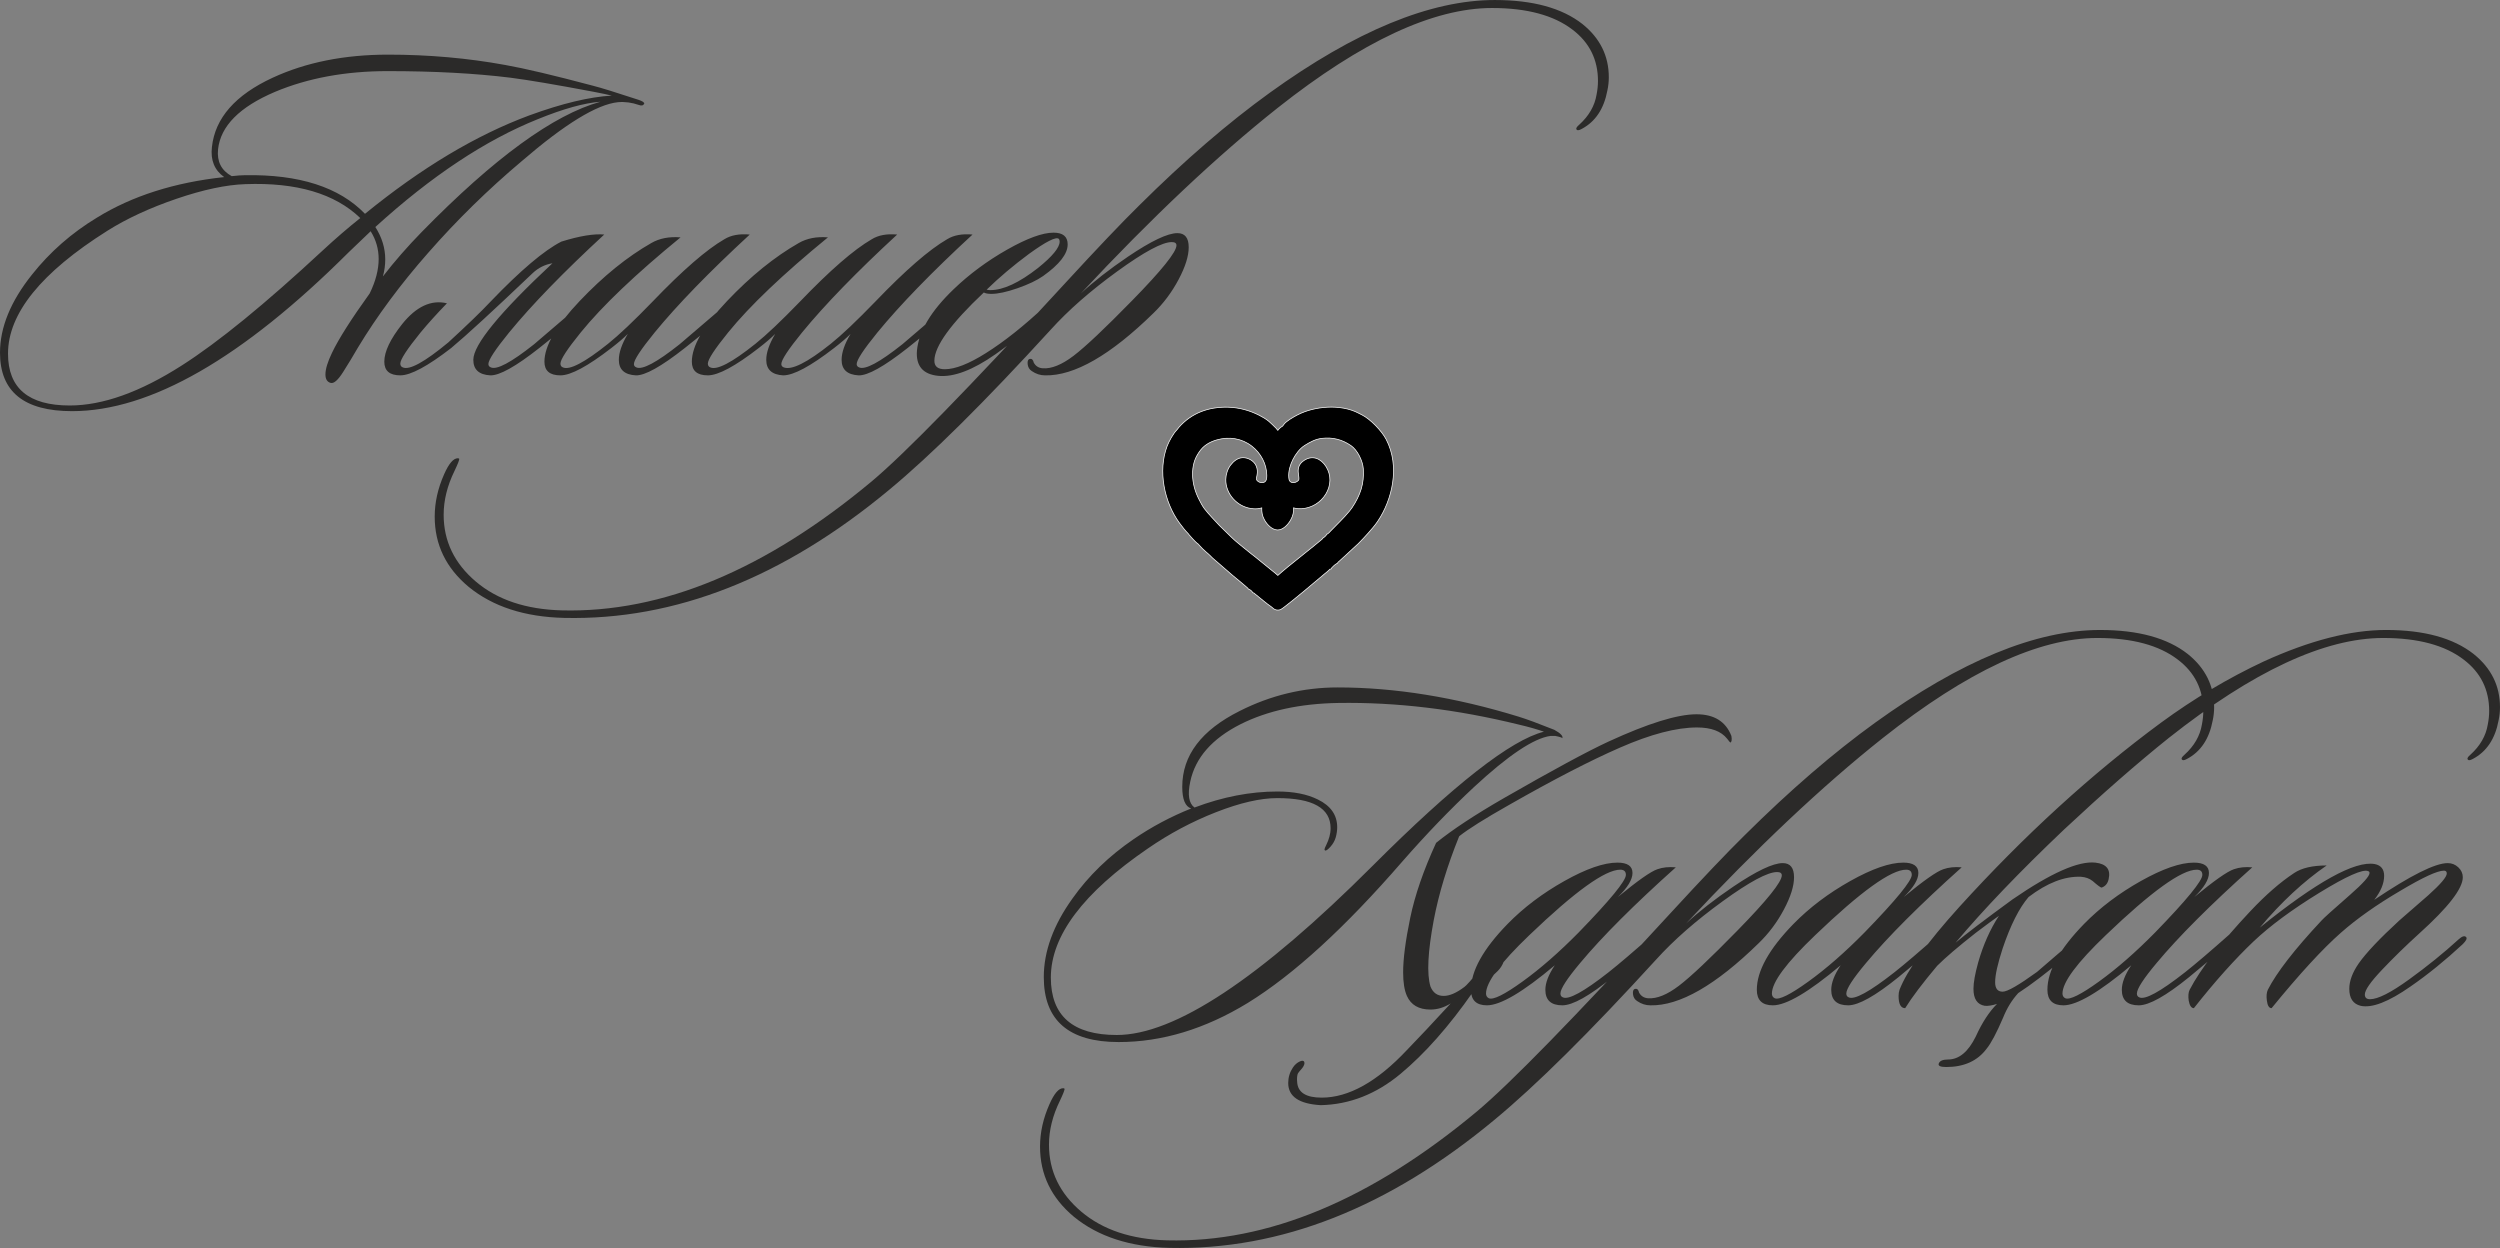
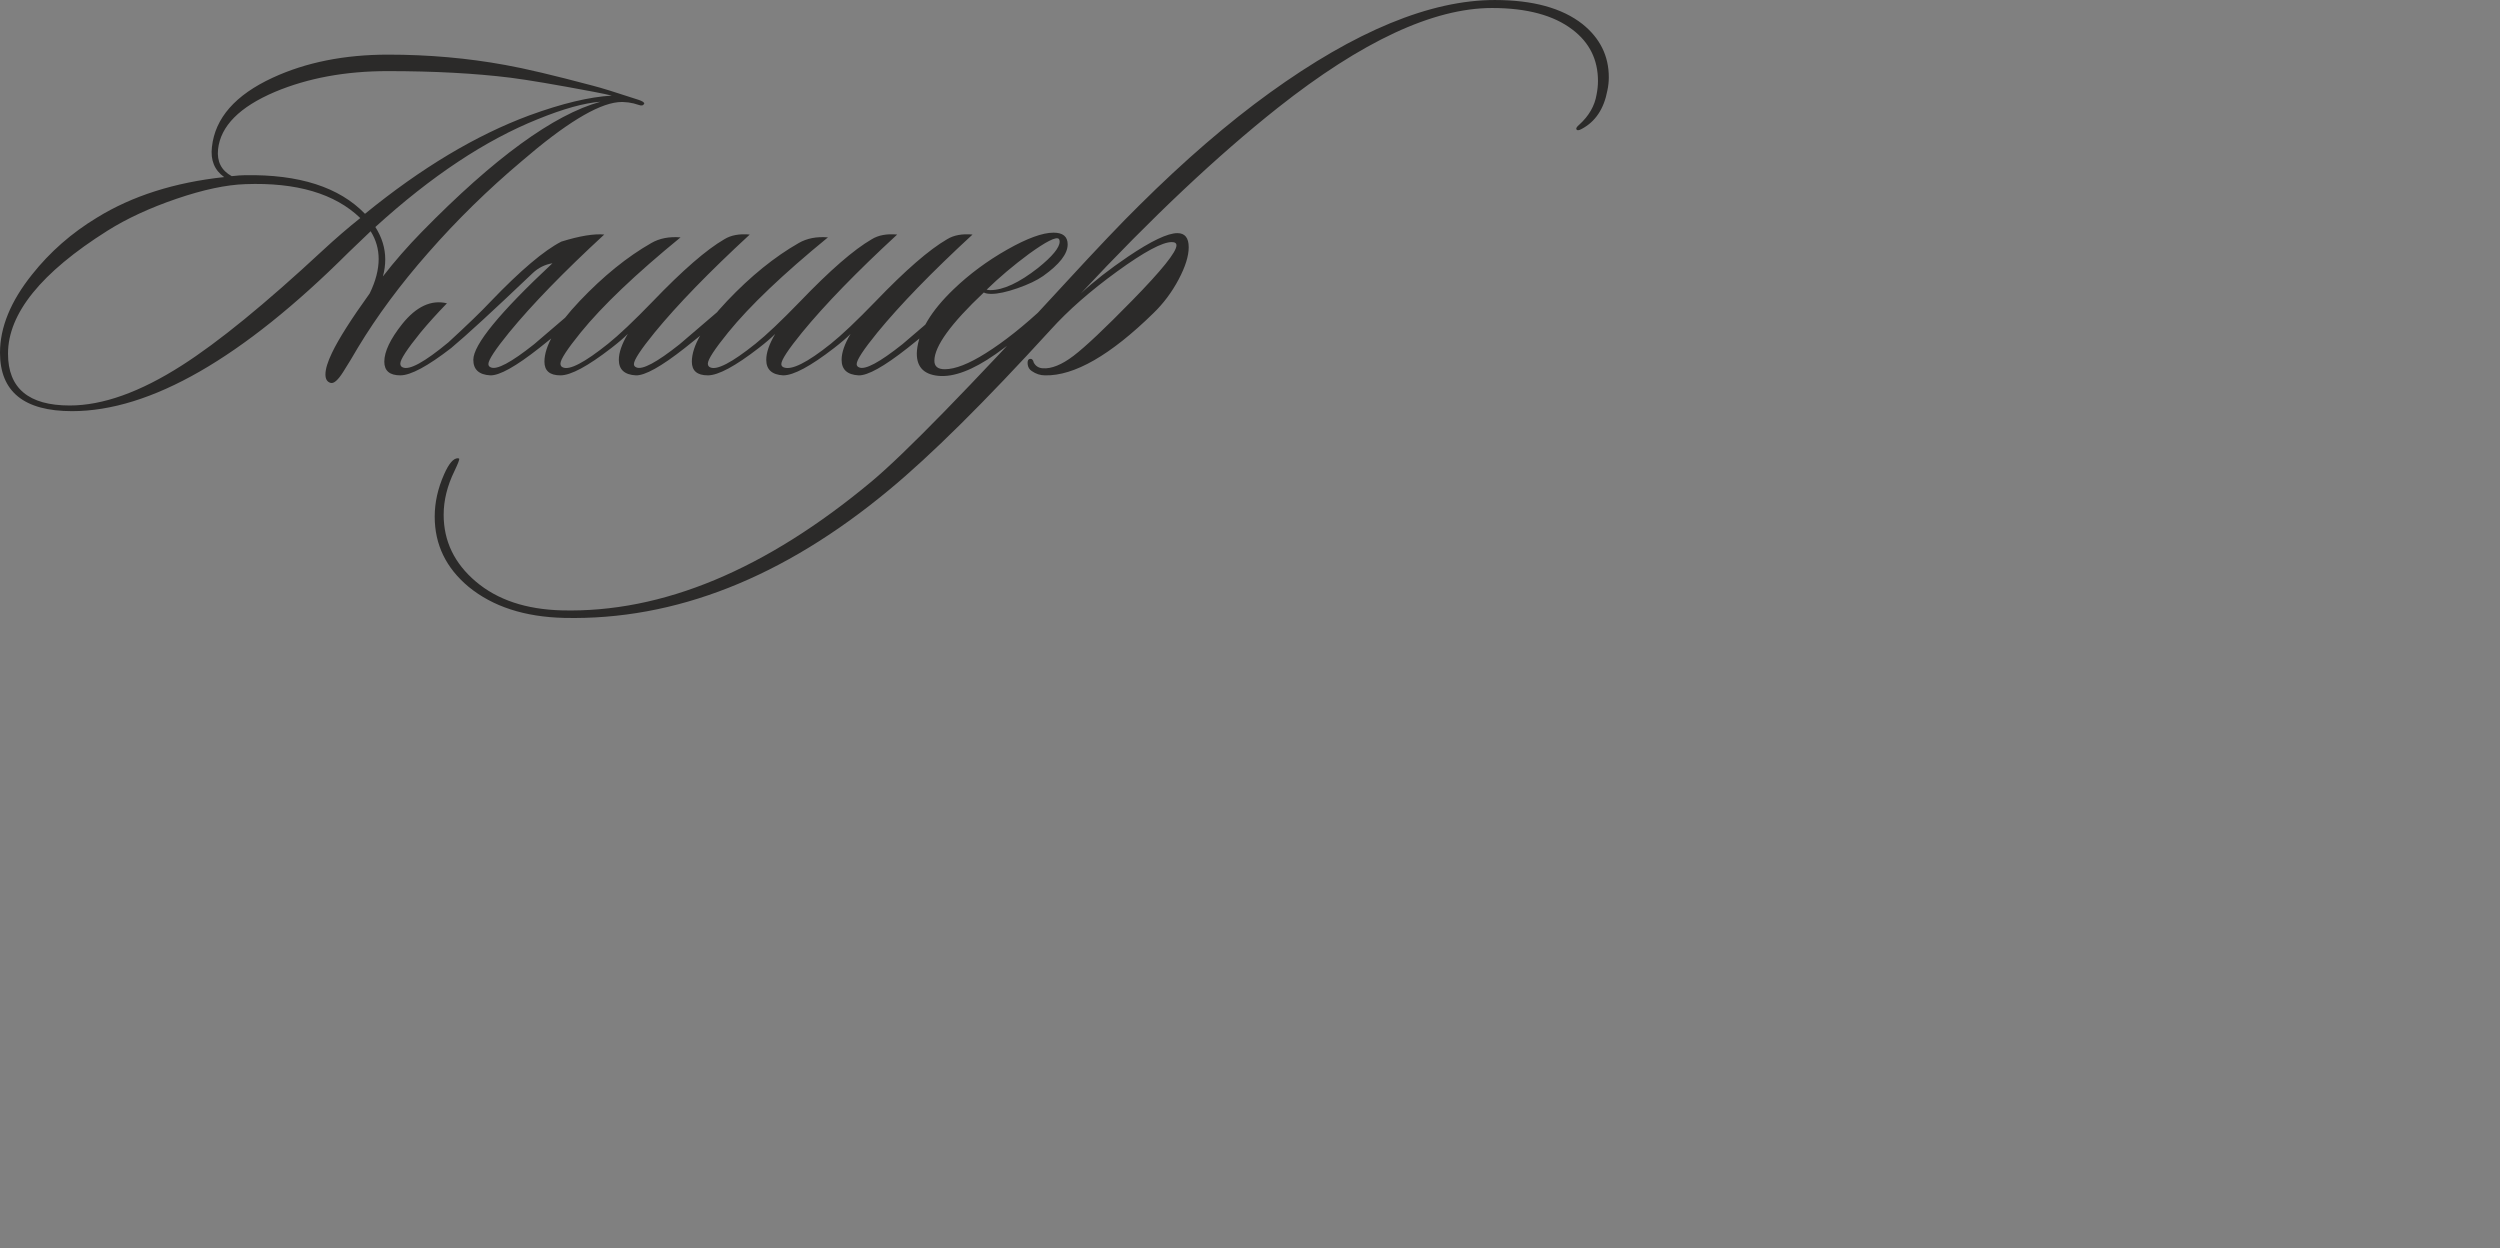
<svg xmlns="http://www.w3.org/2000/svg" xml:space="preserve" width="700.143mm" height="349.504mm" version="1.1" style="shape-rendering:geometricPrecision; text-rendering:geometricPrecision; image-rendering:optimizeQuality; fill-rule:evenodd; clip-rule:evenodd" viewBox="0 0 13889.35 6933.42">
  <rect x="0" y="0" width="13889.35" height="6933.42" fill="#808080" stroke="none" />
  <defs>
    <style type="text/css"> .str0 {stroke:#FEFEFE;stroke-width:3.97;stroke-miterlimit:22.926} .fil1 {fill:black} .fil0 {fill:#2B2A29;fill-rule:nonzero} </style>
  </defs>
  <g id="Слой_x0020_1">
    <path class="fil0" d="M3579.42 575.64c-5.23,10.47 -14.83,13.08 -28.78,7.85 -40.12,-13.96 -79.37,-19.19 -117.74,-15.7 -116.87,12.21 -294.8,121.23 -533.77,327.07 -188.39,158.74 -361.95,328.81 -520.69,510.22 -153.5,174.44 -283.46,349.74 -389.86,525.92 -26.17,45.35 -53.64,90.71 -82.42,136.06 -28.78,45.35 -51.9,65.41 -69.34,60.18 -19.19,-5.23 -28.78,-20.93 -28.78,-47.1 0,-29.65 12.21,-69.77 36.63,-120.36 36.63,-76.75 106.41,-186.65 209.32,-329.68 33.14,-68.03 49.71,-131.7 49.71,-191.01 0,-55.82 -14.83,-107.28 -44.48,-154.38 -27.91,26.17 -68.9,65.41 -122.98,117.74 -589.59,587.85 -1101.56,881.77 -1535.91,881.77 -266.89,0 -400.33,-108.15 -400.33,-324.45 0,-141.29 59.31,-286.08 177.93,-434.35 99.43,-125.59 219.79,-231.13 361.08,-316.6 195.37,-120.36 430.86,-195.37 706.46,-225.02 -54.07,-38.38 -76.75,-94.2 -68.03,-167.46 17.44,-160.48 129.96,-288.69 337.53,-384.63 184.9,-85.47 398.59,-128.21 641.05,-128.21 225.02,0 442.2,19.19 651.52,57.56 108.15,19.19 270.38,57.56 486.68,115.13 41.86,10.47 126.47,36.63 253.8,78.5 20.93,6.98 31.4,13.96 31.4,20.93zm-243.34 -10.47c-90.71,6.98 -206.71,39.25 -348,96.81 -291.31,116.87 -592.21,316.6 -902.71,599.19 36.63,57.56 54.95,117.75 54.95,180.54 0,31.4 -4.36,62.8 -13.08,94.19 64.54,-83.73 136.93,-166.59 217.17,-248.57 401.2,-409.92 731.76,-650.64 991.67,-722.16zm62.8 -34.02c-20.93,-5.23 -54.07,-12.21 -99.43,-20.93 -212.81,-40.12 -367.19,-66.29 -463.13,-78.5 -197.11,-24.42 -424.75,-36.63 -682.92,-36.63 -233.74,0 -442.19,38.37 -625.35,115.13 -197.11,83.73 -302.65,190.13 -316.6,319.22 -6.98,68.03 18.31,117.74 75.88,149.14 31.4,-3.49 55.82,-5.23 73.26,-5.23 301.78,-5.23 524.18,66.28 667.22,214.55 312.24,-254.67 616.63,-436.96 913.17,-546.85 181.41,-66.29 334.05,-102.92 457.89,-109.9zm-1397.23 680.3c-141.29,-136.06 -354.11,-198.86 -638.44,-188.39 -106.4,3.49 -233.74,30.53 -382.01,81.11 -148.27,50.59 -276.48,109.89 -384.63,177.92 -368.06,232 -552.09,459.64 -552.09,682.92 0,191.88 114.25,287.82 342.76,287.82 183.16,0 390.74,-74.13 622.74,-222.4 202.34,-129.08 463.13,-341.9 782.34,-638.44 71.52,-66.28 141.29,-126.46 209.32,-180.54zm481.44 473.59c-55.82,57.56 -104.66,111.64 -146.53,162.22 -75.01,92.45 -112.51,150.02 -112.51,172.69 0,10.47 4.36,17.44 13.08,20.93 36.63,17.44 121.23,-28.78 253.8,-138.67 106.4,-97.69 184.9,-173.56 235.49,-227.64 165.71,-172.69 296.54,-283.46 392.48,-332.3 101.17,-31.4 180.54,-44.48 238.11,-39.25 -225.02,207.58 -401.2,388.99 -528.54,544.24 -76.75,94.2 -115.13,152.63 -115.13,175.31 0,8.72 4.36,14.83 13.08,18.31 33.14,15.7 113.38,-27.04 240.72,-128.21 3.49,-3.49 88.09,-75.88 253.81,-217.17 15.7,-10.47 27.04,-12.21 34.01,-5.23 8.72,8.72 6.11,18.31 -7.85,28.78 -61.05,59.31 -144.78,130.83 -251.19,214.56 -130.83,102.92 -221.53,153.5 -272.12,151.76 -62.8,-3.49 -94.19,-32.27 -94.19,-86.35 0,-83.73 146.52,-262.53 439.58,-536.39 -41.86,6.98 -78.5,25.29 -109.89,54.95 -218.05,207.58 -368.93,346.26 -452.66,416.03 -130.83,101.17 -225.02,151.76 -282.59,151.76 -59.31,0 -88.96,-25.29 -88.96,-75.88 0,-55.82 33.14,-125.59 99.43,-209.32 78.49,-97.68 161.35,-136.06 248.57,-115.13zm1682.43 -382.01c-225.02,207.58 -401.2,388.99 -528.54,544.24 -76.75,94.2 -115.13,152.63 -115.13,175.31 0,8.72 4.36,14.83 13.08,18.31 33.14,15.7 113.38,-27.04 240.72,-128.21 3.49,-3.49 88.09,-75.88 253.8,-217.17 15.7,-10.47 27.04,-12.21 34.01,-5.23 8.72,8.72 6.11,18.31 -7.85,28.78 -61.05,59.31 -144.78,130.83 -251.19,214.56 -130.83,102.92 -221.53,153.5 -272.12,151.76 -62.8,-3.49 -94.19,-32.27 -94.19,-86.35 0,-40.12 16.57,-88.09 49.71,-143.91 -22.68,22.68 -53.2,48.84 -91.58,78.5 -130.83,101.17 -225.02,151.76 -282.58,151.76 -59.31,0 -88.96,-25.29 -88.96,-75.88 0,-87.22 65.41,-199.73 196.24,-337.53 130.83,-137.8 263.4,-245.08 397.71,-321.83 45.35,-26.17 99.43,-36.63 162.23,-31.4 -249.44,204.09 -434.35,380.27 -554.71,528.54 -75.01,92.45 -112.51,150.02 -112.51,172.69 0,10.47 4.36,17.44 13.08,20.93 36.63,17.44 120.36,-26.16 251.19,-130.83 61.05,-48.84 143.91,-127.34 248.57,-235.49 165.71,-172.69 298.28,-287.82 397.71,-345.38 36.63,-22.68 83.73,-31.4 141.29,-26.16zm-232.87 782.34c-59.31,0 -88.96,-25.29 -88.96,-75.88 0,-87.22 65.41,-199.73 196.24,-337.53 130.83,-137.8 263.4,-245.08 397.71,-321.83 45.35,-26.17 99.43,-36.63 162.23,-31.4 -249.44,204.09 -434.35,380.27 -554.71,528.54 -75.01,92.45 -112.51,150.02 -112.51,172.69 0,10.47 4.36,17.44 13.08,20.93 36.63,17.44 120.36,-26.16 251.19,-130.83 61.05,-48.84 143.91,-127.34 248.57,-235.49 165.71,-172.69 298.28,-287.82 397.71,-345.38 36.63,-22.68 83.73,-31.4 141.29,-26.16 -225.02,207.58 -401.2,388.99 -528.54,544.24 -76.75,94.2 -115.13,152.63 -115.13,175.31 0,8.72 4.36,14.83 13.08,18.31 43.61,17.44 130.83,-26.16 261.65,-130.83 61.05,-48.84 143.91,-127.34 248.57,-235.49 165.72,-172.69 298.29,-287.82 397.71,-345.38 36.63,-22.68 83.73,-31.4 141.29,-26.16 -225.02,207.58 -401.2,388.99 -528.54,544.24 -76.75,94.2 -115.13,152.63 -115.13,175.31 0,8.72 4.36,14.83 13.08,18.31 33.14,15.7 113.38,-27.04 240.72,-128.21 3.49,-3.49 88.09,-75.88 253.8,-217.17 15.7,-10.47 27.04,-12.21 34.02,-5.23 8.72,8.72 6.1,18.31 -7.85,28.78 -61.05,59.31 -144.78,130.83 -251.19,214.56 -130.83,102.92 -221.53,153.5 -272.12,151.76 -62.8,-3.49 -94.2,-32.27 -94.2,-86.35 0,-40.12 16.57,-88.09 49.72,-143.91 -22.68,22.68 -53.2,48.84 -91.58,78.5 -130.83,101.17 -225.02,151.76 -282.59,151.76 -62.8,-3.49 -94.19,-32.27 -94.19,-86.35 0,-40.12 16.57,-88.09 49.71,-143.91 -22.68,22.68 -53.2,48.84 -91.58,78.5 -130.83,101.17 -225.02,151.76 -282.58,151.76zm1999.03 -727.4c0,52.33 -45.35,110.77 -136.06,175.31 -34.89,24.42 -82.42,47.1 -142.6,68.03 -60.18,20.93 -108.59,31.4 -145.22,31.4 -19.19,0 -33.14,-2.62 -41.87,-7.85 -183.16,172.69 -274.74,299.16 -274.74,379.4 0,31.4 19.19,47.1 57.57,47.1 57.56,0 133.44,-29.65 227.64,-88.96 102.92,-64.54 213.68,-152.63 332.3,-264.27 17.44,-15.7 29.65,-19.19 36.63,-10.47 6.98,8.72 2.62,20.93 -13.08,36.63 -101.17,92.45 -201.47,173.56 -300.9,243.34 -127.34,88.96 -233.74,129.08 -319.22,120.36 -85.47,-8.72 -124.72,-55.82 -117.74,-141.29 10.47,-106.41 78.5,-219.79 204.09,-340.15 87.22,-83.73 186.21,-156.99 296.98,-219.79 110.77,-62.8 196.68,-94.19 257.73,-94.19 52.33,0 78.5,21.8 78.5,65.41zm-49.71 -31.4c-15.7,-12.21 -70.65,15.7 -164.84,83.73 -87.22,64.54 -165.71,130.83 -235.49,198.86 5.23,1.74 12.21,2.62 20.93,2.62 71.52,0 159.61,-40.99 264.27,-122.98 80.24,-64.54 120.36,-113.38 120.36,-146.53 0,-6.98 -1.75,-12.21 -5.23,-15.7zm3048.26 -824.21c-19.19,102.92 -67.16,174.44 -143.91,214.56 -15.7,8.72 -25.29,8.72 -28.78,0 -1.74,-5.23 3.49,-13.08 15.7,-23.55 54.08,-48.84 86.35,-104.66 96.81,-167.46 5.23,-26.17 7.85,-51.46 7.85,-75.88 0,-118.62 -47.1,-213.68 -141.29,-285.2 -104.66,-80.24 -253.81,-120.36 -447.43,-120.36 -326.19,0 -723.03,184.9 -1190.52,554.7 -336.66,266.89 -701.23,610.53 -1093.71,1030.92 71.52,-66.29 158.74,-134.32 261.65,-204.09 129.08,-87.22 220.66,-130.83 274.74,-130.83 41.86,0 62.8,26.16 62.8,78.5 0,48.84 -18.75,108.58 -56.25,179.23 -37.51,70.65 -84.17,133.01 -139.99,187.08 -238.98,233.74 -439.58,348.87 -601.8,345.38 -26.16,0 -50.59,-7.85 -73.26,-23.55 -13.95,-8.72 -21.8,-21.8 -23.55,-39.25 -1.74,-17.44 2.62,-27.04 13.08,-28.78 10.46,-1.74 17.44,5.23 20.93,20.93 10.47,19.19 27.04,29.65 49.72,31.4 48.84,3.49 105.97,-19.62 171.38,-69.34 65.41,-49.71 174,-152.2 325.76,-307.44 163.97,-167.46 245.95,-269.5 245.95,-306.13 0,-12.21 -8.72,-18.32 -26.16,-18.32 -52.33,0 -153.07,54.08 -302.21,162.23 -149.14,108.15 -272.56,216.3 -370.24,324.45 -366.32,401.2 -665.47,697.74 -897.47,889.62 -587.85,488.42 -1189.65,725.65 -1805.41,711.7 -219.79,-5.23 -396.84,-62.8 -531.16,-172.69 -125.59,-104.66 -188.39,-234.62 -188.39,-389.86 0,-78.5 17.44,-156.99 52.33,-235.49 26.17,-59.31 51.46,-88.96 75.88,-88.96 3.49,0 6.11,0.87 7.85,2.62 1.74,5.23 -6.98,27.91 -26.16,68.03 -40.12,81.98 -60.18,163.1 -60.18,243.34 0,146.53 59.75,270.37 179.23,371.55 119.49,101.17 278.66,154.38 477.52,159.61 558.2,13.95 1132.09,-225.02 1721.68,-716.93 181.41,-151.76 539.01,-518.07 1072.78,-1098.94 179.67,-195.37 317.47,-340.15 413.41,-434.35 251.19,-249.44 492.78,-457.89 724.78,-625.35 476.21,-343.64 893.11,-515.46 1250.7,-515.46 211.07,0 373.29,44.48 486.68,133.44 97.68,78.49 146.52,177.05 146.52,295.67 0,24.42 -2.61,48.84 -7.85,73.26z" />
-     <path class="fil1 str0" d="M7433.16 3124.12l-2.01 4.93 -6.36 3.05c-5.28,2.54 -22.05,17.15 -25.67,22.14l-3.75 6.54 -7.03 1.7c-2.24,2.2 -4.07,4.47 -6.71,6.67 -4.14,3.46 -8,7.23 -12.16,10.67 -4.1,3.38 -8.33,6.61 -12.4,10.03l-111.89 94.11 -0.14 0.12c-22.15,17.88 -43.99,36.15 -66.15,54.03 -13.37,10.79 -26.81,21.57 -40.47,31.99 -6.77,5.17 -20.68,16.41 -28.87,18.19 -11.76,2.56 -22.7,1.3 -32.74,-5.6 -4.72,-3.25 -8.36,-7.72 -12.76,-10.7 -31.49,-21.37 -60.39,-48.03 -90.6,-71.33 -2.41,-1.86 -4.69,-4.11 -7.02,-5.94l-6.25 -1.75 -3.76 -5.88c-2.32,-3.63 -11.02,-10.82 -15.01,-12.33l-6.12 -2.31 -2.41 -4.18c-3.7,-3.85 -8.97,-8.07 -12.9,-11.46 -8.65,-7.47 -17.41,-14.82 -26.18,-22.15 -14.85,-12.42 -29.8,-24.74 -44.75,-37.06l-0.17 -0.14 -85.51 -74.09 -0.34 -0.33c-11.02,-10.59 -23.65,-18.95 -34.09,-30.42 -8.48,-9.32 -19.34,-18.11 -28.83,-26.47 -12.78,-11.26 -25.5,-22.93 -36.47,-36l-5.65 -6.73 -1.41 -0.99c-10.26,-7.25 -22.34,-19.74 -30.77,-29.21l-19.38 -21.77 -0.45 -0.6c-1.18,-1.57 -2.33,-3.63 -3.7,-5 -17.38,-17.46 -34.39,-39.54 -49.03,-59.46 -85.47,-116.31 -121.36,-291.1 -68.94,-428.15 10.15,-26.52 33.72,-69.54 53.59,-89.46 3.95,-3.96 6.98,-9.31 10.78,-13.66 71.1,-81.35 166.83,-115.37 273.68,-112.82 60.58,1.44 119.82,17.62 173.74,45.01 19.13,9.72 37.18,20.27 53.71,34.03 13.89,11.58 26.45,24.95 39.4,37.56 3.59,3.5 6.87,7.83 9.99,12 4.89,-6.6 10.22,-12.8 17.79,-17.8l9.1 -6.01 7.19 -9.79c13.49,-18.37 52.92,-40.58 73.78,-51.49 51.31,-26.81 112.36,-41.02 170.06,-43.59 57.65,-2.57 119.87,6.23 171.33,33.54 6,3.18 12.14,6.09 18.2,9.17 47.8,24.32 109.51,88.51 134.39,135.96 39.21,74.78 48.32,159.51 35.88,242.28 -11.27,75.01 -40.7,151.06 -83.26,213.9 -15.39,22.72 -34.82,45.01 -53.08,65.5 -17.66,19.81 -35.95,39.49 -54.78,58.21l-0.25 0.24 -102.83 94.9 -0.11 0.1c-2.58,2.31 -6.98,5.46 -9.43,8.14l0.01 0.01zm-55.05 -159.19c3.31,-2.12 10.16,-10.43 12.81,-13.19 35.48,-36.99 73.3,-72.18 105.96,-111.74 5.1,-6.19 10.19,-12.67 14.64,-19.34 45.39,-68.07 68.25,-133 62.68,-215.84 -2.93,-43.54 -32.4,-104.75 -68.97,-129.51 -49.57,-33.55 -100.28,-46.62 -159.93,-40.01 -36.07,3.99 -66.33,20.38 -96.51,39.33 -27.53,17.28 -50.54,48.47 -65.11,77.07 -15.24,29.91 -26.63,67.3 -23.56,101.13 0.55,6.09 1.27,14.54 5.22,19.57 12.3,15.71 36.73,9.18 48.32,-3.69 13.32,-14.8 -27.25,-72.28 31.79,-110.96 47.6,-31.18 94.01,-9.34 121.48,34.08 30.29,47.88 28.04,105.53 -1.1,153.29 -28.86,47.31 -79.73,78.29 -135.19,81.26 -13.91,0.74 -26.49,-0.16 -39.95,-3.83 -1.31,-0.36 -2.61,-0.73 -3.9,-1.11 0.77,24.02 -2.35,43.36 -17.06,68.93 -14.15,24.61 -42.55,55.59 -73.38,54.01 -30.43,-1.56 -56.75,-30 -70.88,-54.94 -13.67,-24.13 -16.04,-44.31 -15.58,-67.7 -3.19,0.96 -6.41,1.84 -9.69,2.57 -16.7,3.73 -32.87,3.29 -49.73,0.9 -78.22,-11.1 -141.71,-81.65 -140.46,-161.35 0.42,-26.91 10.02,-57.92 26.34,-79.34 16.67,-21.88 40.02,-41.37 68.91,-41.81 28.86,-0.43 60.85,17.38 72.91,44.14 8.25,18.32 9,34.93 5.31,54.35 -0.96,5.04 -4.52,18.23 -2.71,23.03 2.24,5.96 8.41,10.92 13.96,13.64 7.85,3.84 16.88,4.79 25.32,2.48 17.3,-4.74 18.1,-25.36 17.85,-40.26 -1.07,-62.52 -33.28,-122.28 -82.16,-160.62 -57.05,-44.74 -127.91,-55.01 -196.91,-35 -19.44,5.64 -40.02,14.4 -56.64,25.99 -16.78,11.71 -27.85,23.58 -39.58,40.25 -27.56,39.19 -37.54,79.23 -37,127.12 0.52,46.53 13.73,93.62 34.82,134.94 9.23,18.08 18.92,37.24 30.99,53.62 11.91,16.16 26.8,31.66 40.1,46.76 13.95,15.82 28.81,30.79 43.07,46.33l66.85 65.25c4.95,3.89 8.93,7.52 13.26,12.26 1.87,2.04 4.51,4.22 6.6,6.05 4.68,4.1 9.45,8.12 14.23,12.11 13.07,10.93 26.29,21.7 39.53,32.41 13,10.52 26.04,20.99 39.14,31.39 6.63,5.26 13.54,11.06 20.4,15.98l0.44 0.31 111.04 90.17c4.35,3.54 8.5,7.22 12.66,10.97 0.19,0.18 0.4,0.37 0.62,0.57 1.08,-0.93 2.09,-1.84 2.83,-2.5 6.29,-5.49 12.48,-11.08 18.81,-16.54 43.52,-37.55 89.6,-72.3 133.9,-108.95 15.4,-12.74 31.33,-25.09 46.87,-37.69 10.46,-8.48 20.92,-17.01 31.23,-25.68 4.62,-3.88 11.39,-9.16 15.73,-13.69 0.13,-0.22 0.28,-0.43 0.42,-0.64l2.08 -4.06 5.52 -2.67c0.18,-0.09 0.36,-0.17 0.54,-0.26 0.44,-0.45 0.89,-0.9 1.35,-1.35 1.7,-1.65 3.42,-3.11 5.18,-4.67 2.08,-1.84 3.45,-3.61 4.94,-5.93l3.63 -5.65 5.74 -1.75 -0.01 -0z" />
-     <path class="fil0" d="M8679.83 4101.74c0,-3.49 -13.08,-7.85 -39.25,-13.08l-26.17 0c-92.45,12.21 -234.62,107.28 -426.49,285.2 -130.83,122.11 -263.4,259.91 -397.71,413.41 -317.47,366.31 -603.55,627.97 -858.22,784.96 -237.23,144.78 -476.21,217.17 -716.93,217.17 -277.35,0 -416.03,-120.36 -416.03,-361.08 0,-143.04 53.2,-288.69 159.61,-436.96 88.96,-125.59 202.34,-235.49 340.15,-329.68 99.43,-68.03 205.84,-124.72 319.22,-170.08 -33.14,-10.46 -49.72,-50.58 -49.72,-120.36 0,-174.43 106.41,-314.86 319.22,-421.26 172.69,-87.22 354.11,-130.83 544.24,-130.83 317.47,0 652.39,54.07 1004.75,162.22 45.35,13.96 111.64,38.38 198.86,73.26 34.89,19.19 49.71,34.89 44.48,47.1zm-102.04 -36.63c-40.12,-13.96 -86.35,-27.04 -138.68,-39.25 -347.13,-85.47 -682.04,-125.6 -1004.75,-120.36 -211.07,3.49 -391.61,42.74 -541.62,117.75 -158.74,80.24 -252.06,186.64 -279.97,319.22 -15.7,73.26 -7.85,121.23 23.55,143.91 156.99,-59.31 310.5,-88.96 460.51,-88.96 90.71,0 165.71,14.83 225.02,44.48 71.52,34.89 107.28,86.35 107.28,154.38 0,17.44 -2.62,35.76 -7.85,54.95 -5.23,19.19 -15.26,37.07 -30.09,53.64 -14.83,16.57 -24.86,23.11 -30.09,19.62 -1.74,-1.74 -2.62,-3.49 -2.62,-5.23 0,-3.49 3.49,-12.21 10.47,-26.17 6.98,-13.95 12.65,-28.78 17.01,-44.48 4.36,-15.7 6.54,-31.4 6.54,-47.1 0,-111.64 -98.56,-167.46 -295.67,-167.46 -94.19,0 -208.01,26.17 -341.46,78.5 -133.44,52.33 -259.47,119.49 -378.09,201.47 -359.34,245.95 -539,484.93 -539,716.93 0,212.81 122.1,319.22 366.31,319.22 320.96,0 794.55,-313.11 1420.78,-939.33 451.79,-451.79 769.26,-700.36 952.42,-745.71zm-348 1313.5l34.01 -49.71c45.35,-68.03 74.14,-101.17 86.35,-99.43 10.47,1.74 15.7,15.7 15.7,41.87 0,52.33 -14.83,93.32 -44.48,122.98 -36.63,36.63 -82.86,75.88 -138.68,117.74 -132.57,190.13 -266.45,341.46 -401.64,453.97 -135.19,112.51 -283.02,170.51 -443.5,174 -120.36,-6.98 -180.54,-47.97 -180.54,-122.98 0,-31.4 8.72,-60.18 26.17,-86.35 10.47,-15.7 23.55,-27.04 39.25,-34.01 12.21,-5.23 20.06,-4.36 23.55,2.62 3.49,8.72 0,20.06 -10.47,34.01 -15.7,17.44 -24.42,28.78 -26.16,34.02 -3.49,12.21 -4.36,27.04 -2.62,44.48 3.49,57.56 48.84,86.35 136.06,86.35 150.01,0 307.88,-88.09 473.59,-264.27 62.8,-64.54 143.91,-150.89 243.34,-259.04 -36.63,22.68 -74.14,34.01 -112.51,34.01 -64.54,0 -108.15,-25.29 -130.83,-75.88 -13.95,-31.4 -20.93,-75.01 -20.93,-130.83 0,-75.01 13.08,-175.75 39.25,-302.21 26.17,-126.47 74.14,-265.58 143.91,-417.34 90.71,-73.26 216.3,-156.12 376.78,-248.57 270.38,-155.25 464,-259.91 580.87,-313.98 219.79,-101.17 382.89,-151.76 489.29,-151.76 97.68,0 162.22,40.12 193.62,120.36 3.49,20.93 1.74,33.14 -5.23,36.63 -1.74,0 -7.85,-6.98 -18.32,-20.93 -33.14,-41.86 -88.96,-62.8 -167.46,-62.8 -115.13,0 -258.17,37.5 -429.11,112.51 -163.97,71.52 -369.8,177.92 -617.5,319.22 -132.57,75.01 -224.15,132.57 -274.74,172.69 -66.29,163.97 -113.38,319.22 -141.29,465.74 -33.14,176.18 -39.25,299.16 -18.32,368.93 13.96,34.89 38.38,52.33 73.26,52.33 33.14,0 71.52,-16.57 115.13,-49.72 8.72,-5.23 40.12,-40.12 94.2,-104.66zm1080.63 -559.94c-232,207.58 -409.05,384.63 -531.16,531.16 -73.26,87.22 -109.9,143.91 -109.9,170.08 0,10.47 4.36,17.44 13.08,20.93 31.4,15.7 116,-30.52 253.8,-138.67 57.56,-45.35 140.42,-116 248.57,-211.94 13.95,-13.96 24.42,-14.83 31.4,-2.62 5.23,10.47 0.87,21.8 -13.08,34.01 -87.22,76.75 -168.33,145.65 -243.34,206.71 -129.08,104.66 -222.41,156.99 -279.97,156.99 -62.8,0 -94.19,-28.78 -94.19,-86.35 0,-38.38 17.44,-83.73 52.33,-136.06 -176.18,148.27 -301.77,222.41 -376.78,222.41 -59.31,0 -88.96,-28.78 -88.96,-86.35 0,-104.66 68.03,-226.77 204.09,-366.31 88.96,-90.71 194.06,-170.08 315.29,-238.11 121.23,-68.03 219.35,-102.04 294.36,-102.04 55.82,0 83.73,19.19 83.73,57.56 0,36.63 -27.04,81.11 -81.11,133.44 109.89,-90.71 183.16,-142.17 219.79,-154.38 29.65,-10.47 63.67,-13.95 102.05,-10.47zm-308.75 13.08c-83.73,0 -252.06,121.23 -504.99,363.7 -160.48,153.5 -240.72,261.65 -240.72,324.45 0,12.21 5.23,20.93 15.7,26.16 24.42,10.47 86.78,-20.5 187.08,-92.89 100.3,-72.39 204.53,-163.53 312.68,-273.43 174.44,-179.67 261.65,-286.07 261.65,-319.22 0,-19.19 -10.47,-28.78 -31.4,-28.78zm3291.6 -829.44c-19.19,102.92 -67.16,174.44 -143.91,214.56 -15.7,8.72 -25.29,8.72 -28.78,0 -1.74,-5.23 3.49,-13.08 15.7,-23.55 54.08,-48.84 86.35,-104.66 96.81,-167.46 5.23,-26.17 7.85,-51.46 7.85,-75.88 0,-118.62 -47.1,-213.68 -141.29,-285.2 -104.66,-80.24 -253.81,-120.36 -447.43,-120.36 -326.19,0 -723.03,184.9 -1190.52,554.7 -336.66,266.89 -701.23,610.53 -1093.71,1030.92 71.52,-66.29 158.74,-134.32 261.65,-204.09 129.08,-87.22 220.66,-130.83 274.74,-130.83 41.86,0 62.8,26.16 62.8,78.5 0,48.84 -18.75,108.58 -56.25,179.23 -37.51,70.65 -84.17,133.01 -139.99,187.08 -238.98,233.74 -439.58,348.87 -601.8,345.38 -26.16,0 -50.59,-7.85 -73.26,-23.55 -13.95,-8.72 -21.8,-21.8 -23.55,-39.25 -1.74,-17.44 2.62,-27.04 13.08,-28.78 10.46,-1.74 17.44,5.23 20.93,20.93 10.47,19.19 27.04,29.65 49.72,31.4 48.84,3.49 105.97,-19.62 171.38,-69.34 65.41,-49.71 174,-152.2 325.76,-307.44 163.97,-167.46 245.95,-269.5 245.95,-306.13 0,-12.21 -8.72,-18.32 -26.16,-18.32 -52.33,0 -153.07,54.08 -302.21,162.23 -149.14,108.15 -272.56,216.3 -370.24,324.45 -366.32,401.2 -665.47,697.74 -897.47,889.62 -587.85,488.42 -1189.65,725.65 -1805.41,711.7 -219.79,-5.23 -396.84,-62.8 -531.16,-172.69 -125.59,-104.66 -188.39,-234.62 -188.39,-389.86 0,-78.5 17.44,-156.99 52.33,-235.49 26.17,-59.31 51.46,-88.96 75.88,-88.96 3.49,0 6.11,0.87 7.85,2.62 1.74,5.23 -6.98,27.91 -26.16,68.03 -40.12,81.98 -60.18,163.1 -60.18,243.34 0,146.53 59.75,270.37 179.23,371.55 119.49,101.17 278.66,154.38 477.52,159.61 558.2,13.95 1132.09,-225.02 1721.68,-716.93 181.41,-151.76 539.01,-518.07 1072.78,-1098.94 179.67,-195.37 317.47,-340.15 413.41,-434.35 251.19,-249.44 492.78,-457.89 724.78,-625.35 476.21,-343.64 893.11,-515.46 1250.7,-515.46 211.07,0 373.29,44.48 486.68,133.44 97.68,78.49 146.52,177.05 146.52,295.67 0,24.42 -2.61,48.84 -7.85,73.26zm-1394.61 816.36c-232,207.58 -409.05,384.63 -531.16,531.16 -73.26,87.22 -109.9,143.91 -109.9,170.08 0,10.47 4.36,17.44 13.08,20.93 31.4,15.7 116,-30.52 253.8,-138.67 57.56,-45.35 140.42,-116 248.57,-211.94 13.95,-13.96 24.42,-14.83 31.4,-2.62 5.23,10.47 0.87,21.8 -13.08,34.01 -87.22,76.75 -168.33,145.65 -243.34,206.71 -129.08,104.66 -222.41,156.99 -279.97,156.99 -62.8,0 -94.19,-28.78 -94.19,-86.35 0,-38.38 17.44,-83.73 52.33,-136.06 -176.18,148.27 -301.77,222.41 -376.78,222.41 -59.31,0 -88.96,-28.78 -88.96,-86.35 0,-104.66 68.03,-226.77 204.09,-366.31 88.96,-90.71 194.06,-170.08 315.29,-238.11 121.23,-68.03 219.35,-102.04 294.36,-102.04 55.82,0 83.73,19.19 83.73,57.56 0,36.63 -27.04,81.11 -81.11,133.44 109.89,-90.71 183.16,-142.17 219.79,-154.38 29.65,-10.47 63.67,-13.95 102.05,-10.47zm-308.75 13.08c-83.73,0 -252.06,121.23 -504.99,363.7 -160.48,153.5 -240.72,261.65 -240.72,324.45 0,12.21 5.23,20.93 15.7,26.16 24.42,10.47 86.78,-20.5 187.08,-92.89 100.3,-72.39 204.53,-163.53 312.68,-273.43 174.44,-179.67 261.65,-286.07 261.65,-319.22 0,-19.19 -10.47,-28.78 -31.4,-28.78zm3291.6 -829.44c-19.19,102.92 -67.16,174.44 -143.91,214.56 -15.7,8.72 -25.29,8.72 -28.78,0 -1.74,-5.23 3.49,-13.08 15.7,-23.55 54.08,-48.84 86.35,-104.66 96.81,-167.46 5.23,-26.17 7.85,-51.46 7.85,-75.88 0,-118.62 -47.1,-213.68 -141.29,-285.2 -104.66,-80.24 -253.81,-120.36 -447.43,-120.36 -326.19,0 -723.03,184.9 -1190.52,554.7 -174.44,139.55 -368.93,309.62 -583.49,510.23 -244.21,232 -444.81,441.32 -601.8,627.97 55.82,-47.1 161.35,-127.34 316.6,-240.72 212.81,-146.53 366.31,-214.56 460.51,-204.09 61.05,6.98 85.47,37.5 73.26,91.58 -5.23,24.42 -18.32,40.12 -39.25,47.1 -5.23,0 -21.8,-12.21 -49.71,-36.63 -17.44,-13.95 -39.25,-21.8 -65.41,-23.55 -90.71,-3.49 -187.52,34.01 -290.43,112.51 -52.33,61.05 -100.3,156.12 -143.91,285.2 -27.91,85.47 -41.87,148.27 -41.87,188.39 0,34.89 13.96,52.33 41.87,52.33 26.16,0 89.83,-36.63 191.01,-109.89 68.03,-59.31 150.89,-129.96 248.57,-211.94 10.47,-10.47 20.06,-11.34 28.78,-2.62 8.72,8.72 6.1,20.06 -7.85,34.01 -90.71,81.99 -176.18,153.5 -256.42,214.56 -43.61,33.14 -82.86,61.05 -117.75,83.73 -34.89,38.38 -62.8,83.73 -83.73,136.06 -36.63,85.47 -67.16,143.04 -91.58,172.69 -50.59,68.03 -125.59,102.04 -225.02,102.04 -33.14,0 -46.66,-6.98 -40.56,-20.93 6.1,-13.96 23.11,-20.93 51.02,-20.93 61.05,0 112.51,-42.74 154.38,-128.21 34.89,-76.75 74.14,-136.93 117.74,-180.54 -27.91,8.72 -50.59,12.21 -68.03,10.47 -41.86,-6.98 -62.8,-38.38 -62.8,-94.2 0,-34.89 8.72,-83.73 26.17,-146.53 27.91,-97.68 66.28,-184.03 115.13,-259.04 -27.91,19.19 -70.65,50.59 -128.21,94.2 -97.68,76.75 -169.2,137.8 -214.56,183.16 -81.98,97.68 -141.29,176.18 -177.92,235.49 -24.42,0 -36.63,-22.68 -36.63,-68.03 0,-12.21 1.74,-23.55 5.23,-34.02 41.87,-108.15 152.63,-261.65 332.3,-460.51 361.08,-397.71 734.38,-738.73 1119.88,-1023.06 183.16,-134.32 373.29,-247.7 570.41,-340.15 256.42,-116.87 483.19,-175.31 680.3,-175.31 211.07,0 373.29,44.48 486.68,133.44 97.68,78.49 146.52,177.05 146.52,295.67 0,24.42 -2.61,48.84 -7.85,73.26zm-1368.45 816.36c-232,207.58 -409.05,384.63 -531.16,531.16 -73.26,87.22 -109.9,143.91 -109.9,170.08 0,10.47 4.36,17.44 13.08,20.93 31.4,15.7 116,-30.52 253.8,-138.67 57.56,-45.35 140.42,-116 248.57,-211.94 13.95,-13.96 24.42,-14.83 31.4,-2.62 5.23,10.47 0.87,21.8 -13.08,34.01 -87.22,76.75 -168.33,145.65 -243.34,206.71 -129.08,104.66 -222.41,156.99 -279.97,156.99 -62.8,0 -94.19,-28.78 -94.19,-86.35 0,-38.38 17.44,-83.73 52.33,-136.06 -176.18,148.27 -301.77,222.41 -376.78,222.41 -59.31,0 -88.96,-28.78 -88.96,-86.35 0,-104.66 68.03,-226.77 204.09,-366.31 88.96,-90.71 194.06,-170.08 315.29,-238.11 121.23,-68.03 219.35,-102.04 294.36,-102.04 55.82,0 83.73,19.19 83.73,57.56 0,36.63 -27.04,81.11 -81.11,133.44 109.89,-90.71 183.16,-142.17 219.79,-154.38 29.65,-10.47 63.67,-13.95 102.05,-10.47zm-308.75 13.08c-83.73,0 -252.06,121.23 -504.99,363.7 -160.48,153.5 -240.72,261.65 -240.72,324.45 0,12.21 5.23,20.93 15.7,26.16 24.42,10.47 86.78,-20.5 187.08,-92.89 100.3,-72.39 204.53,-163.53 312.68,-273.43 174.44,-179.67 261.65,-286.07 261.65,-319.22 0,-19.19 -10.47,-28.78 -31.4,-28.78zm1496.66 374.17c6.98,6.98 0.87,20.06 -18.32,39.25 -97.68,90.71 -194.49,169.2 -290.43,235.49 -122.11,85.47 -214.56,121.23 -277.35,107.28 -41.86,-10.47 -62.8,-41.87 -62.8,-94.2 0,-43.61 17.44,-90.71 52.33,-141.29 41.87,-59.31 116.87,-138.68 225.02,-238.1 54.07,-47.1 108.15,-94.2 162.22,-141.29 68.03,-61.05 102.05,-101.17 102.05,-120.36 0,-10.47 -5.23,-15.7 -15.7,-15.7 -36.63,0 -117.74,37.5 -243.34,112.51 -130.83,76.75 -240.72,154.38 -329.68,232.87 -101.17,88.96 -229.38,228.51 -384.63,418.64 -13.96,0 -22.68,-13.95 -26.17,-41.86 -3.49,-24.42 -1.74,-44.48 5.23,-60.18 48.84,-95.94 148.27,-224.15 298.28,-384.63 10.47,-12.21 63.67,-60.18 159.61,-143.91 71.52,-62.8 107.28,-102.92 107.28,-120.36 0,-5.23 -2.62,-8.72 -7.85,-10.47 -29.65,-12.21 -119.92,27.91 -270.81,120.36 -150.89,92.45 -272.56,182.29 -365.01,269.5 -104.66,99.43 -215.43,223.28 -332.3,371.55 -13.95,0 -23.55,-13.95 -28.78,-41.86 -3.49,-26.16 -1.75,-46.23 5.23,-60.18 61.05,-116.87 173.56,-262.53 337.53,-436.96 85.47,-90.71 166.59,-161.35 243.34,-211.94 41.86,-27.91 102.04,-41.86 180.54,-41.86 -129.08,88.96 -252.93,204.09 -371.55,345.38 315.73,-254.67 528.54,-372.42 638.43,-353.23 34.89,6.98 52.33,28.78 52.33,65.41 0,41.86 -18.32,86.34 -54.95,133.44 202.34,-136.06 338.4,-204.09 408.18,-204.09 22.68,0 42.3,7.85 58.87,23.55 16.57,15.7 24.86,34.02 24.86,54.95 0,62.8 -80.24,166.58 -240.72,311.37 -75.01,68.03 -144.35,135.62 -208.01,202.78 -63.67,67.16 -95.5,112.95 -95.5,137.37 0,17.44 9.59,26.16 28.78,26.16 43.61,0 116,-36.63 217.17,-109.89 101.17,-73.26 192.75,-147.4 274.74,-222.41 19.19,-17.44 33.14,-21.8 41.86,-13.08z" />
  </g>
</svg>